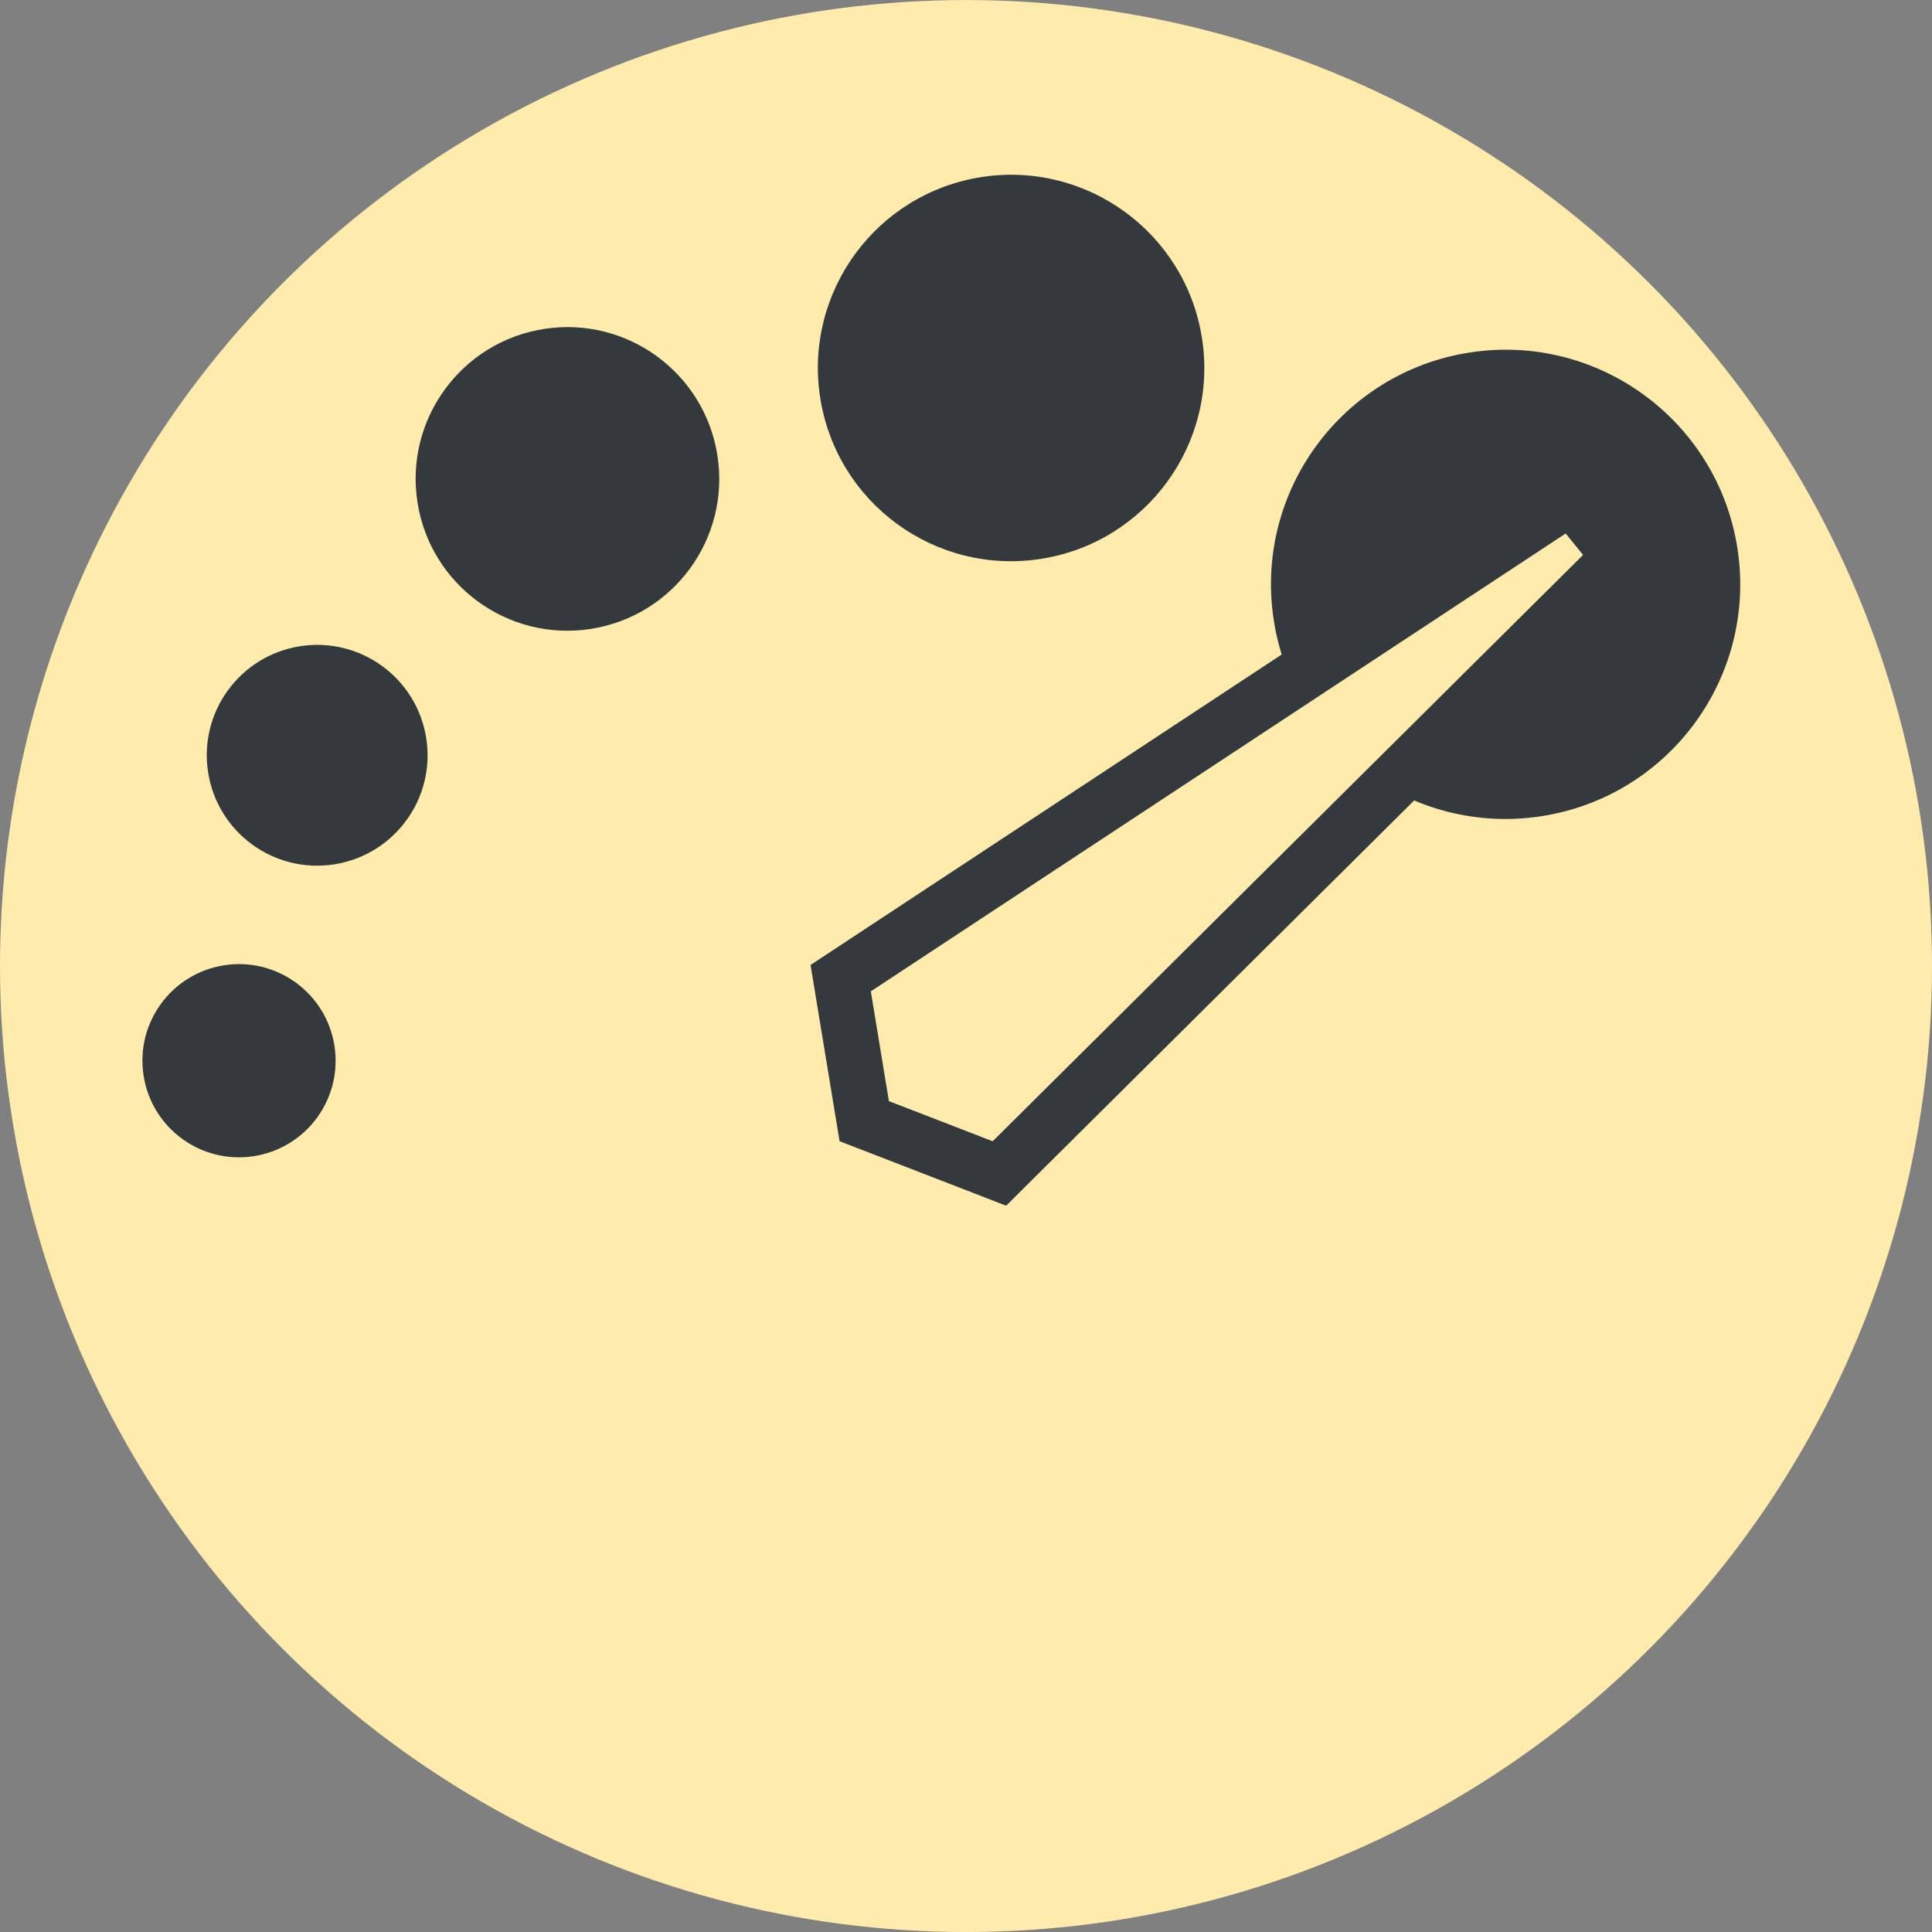
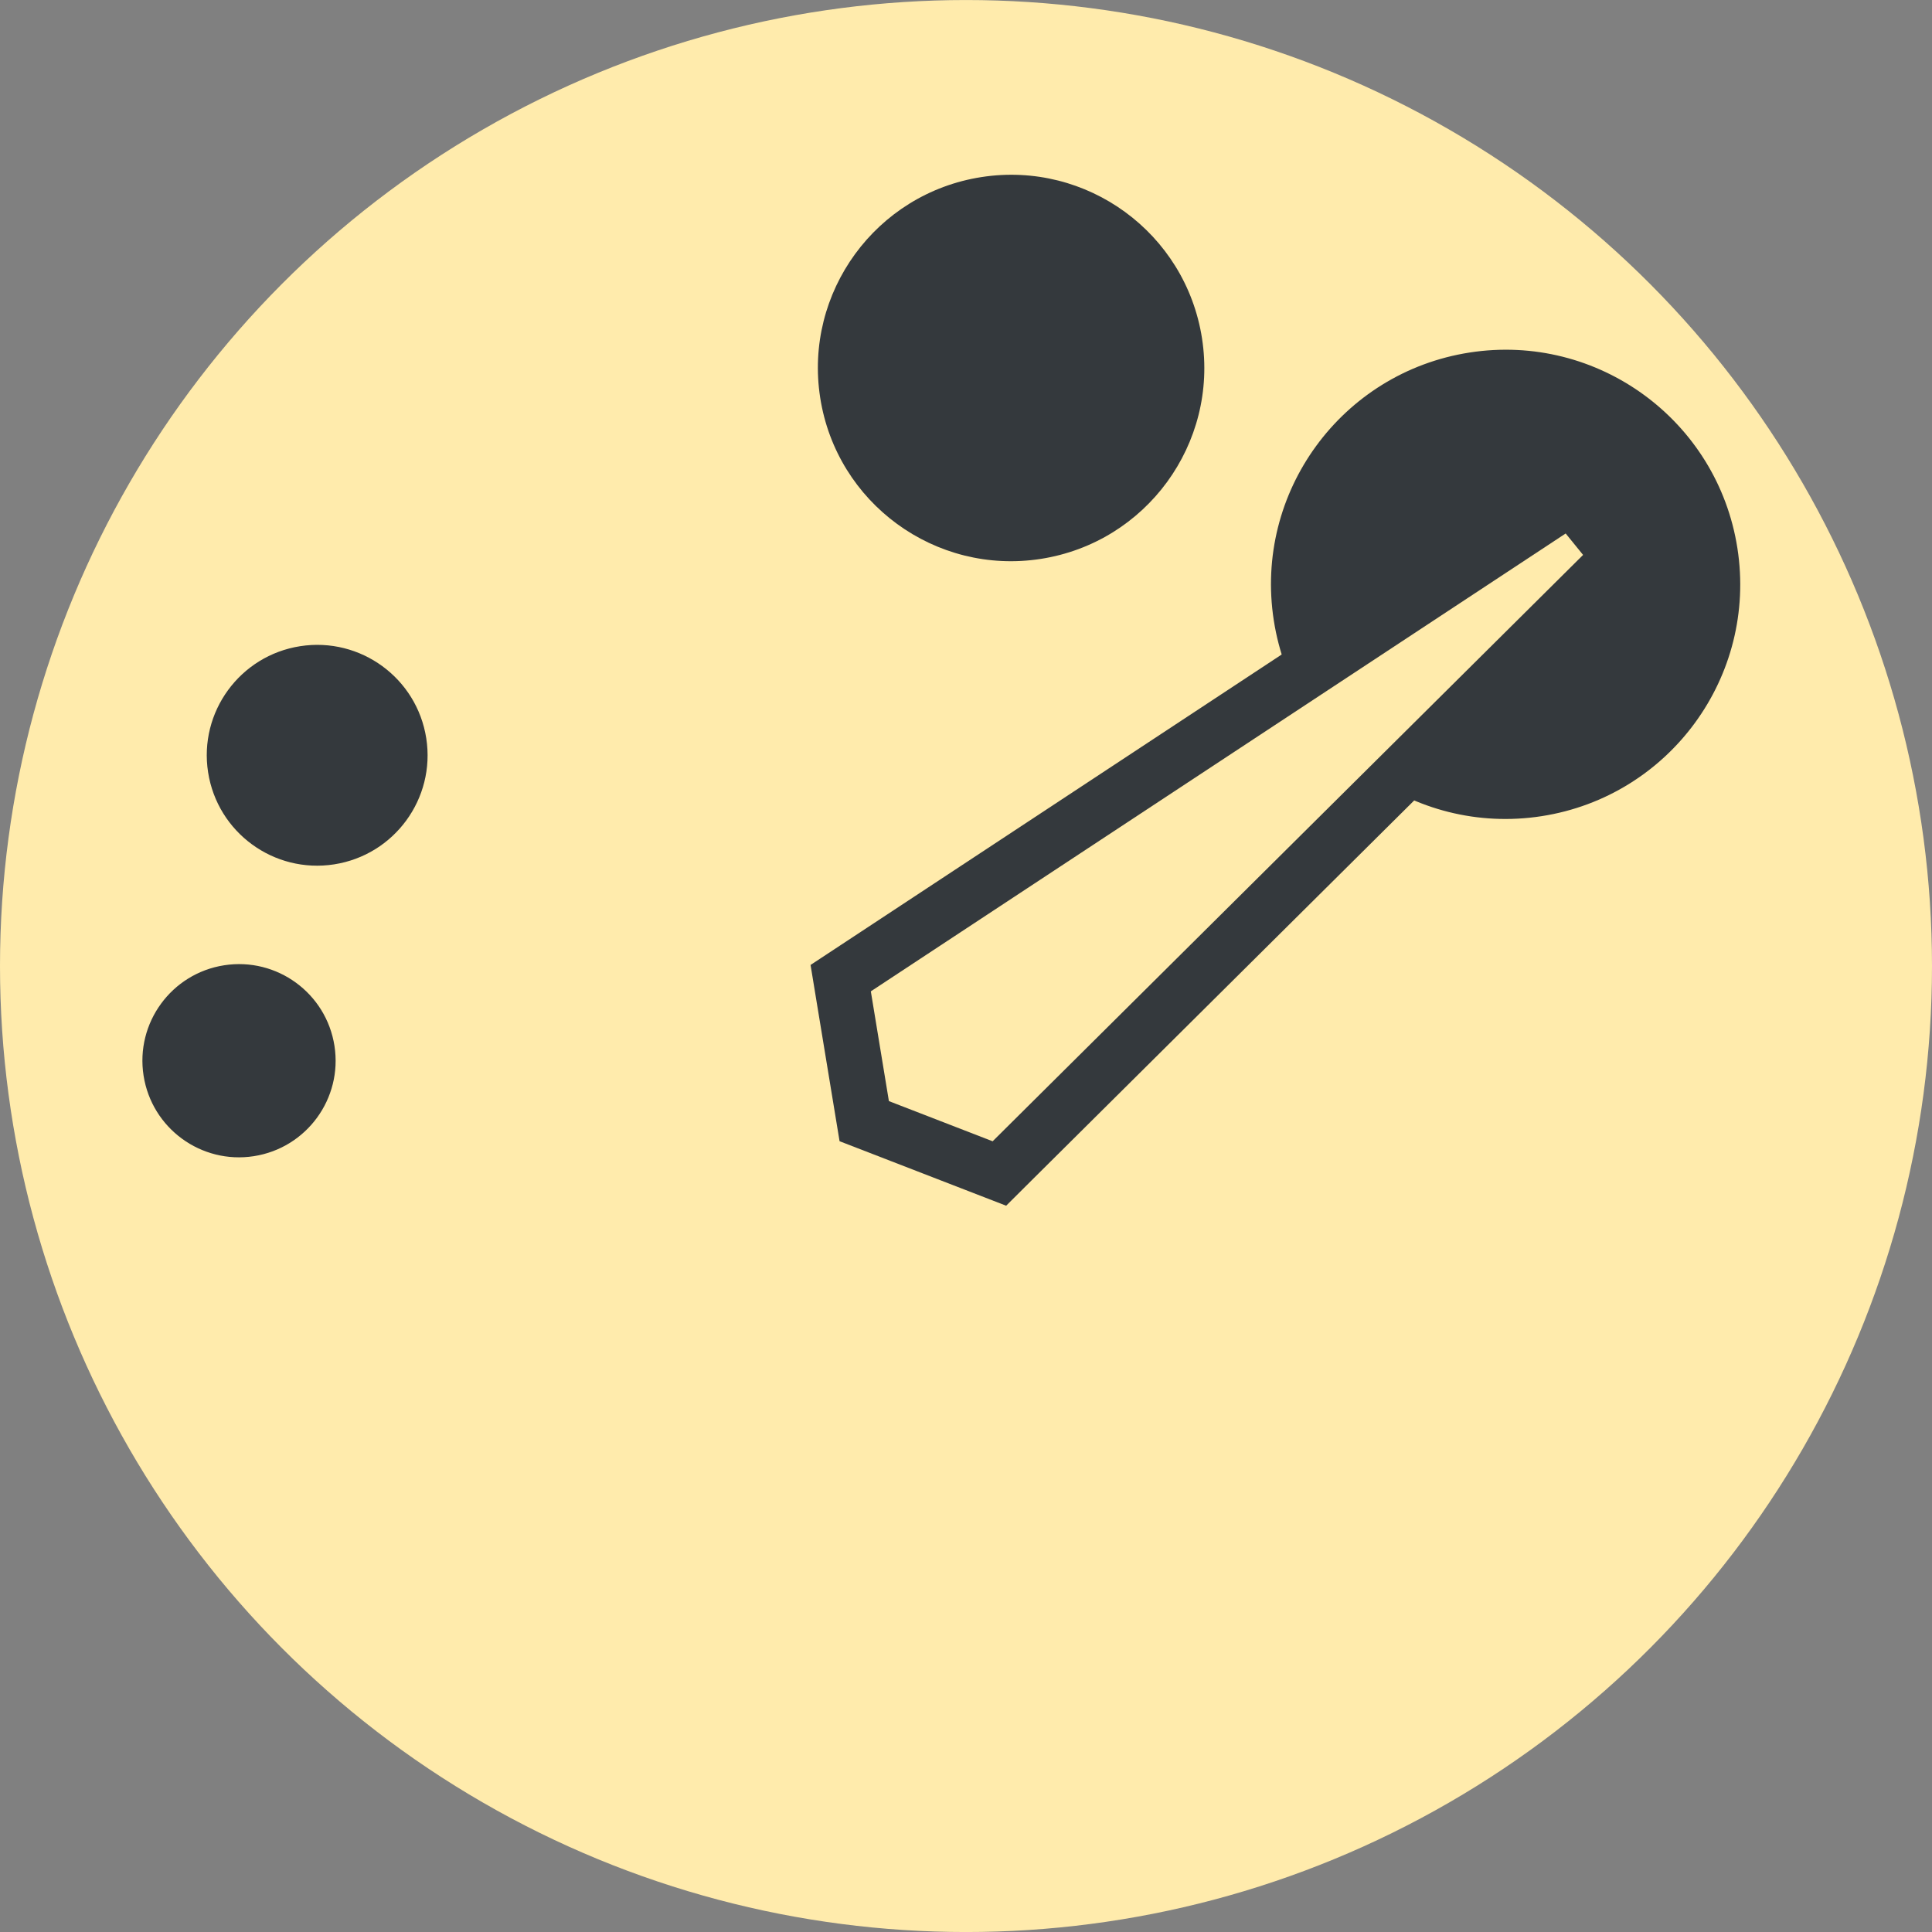
<svg xmlns="http://www.w3.org/2000/svg" width="70" height="70" viewBox="0 0 70 70" fill="none">
  <rect x="0" y="0" width="70" height="70" fill="#808080" stroke="none" />
  <circle cx="35" cy="35.001" r="35" fill="#FFEBAC" />
  <circle cx="36.634" cy="13.333" r="7" transform="rotate(-8.843 36.634 13.333)" fill="#34393D" />
-   <circle cx="20.56" cy="17.352" r="5.5" transform="rotate(-8.843 20.56 17.352)" fill="#34393D" />
  <circle cx="11.492" cy="27.365" r="4" transform="rotate(-8.843 11.492 27.365)" fill="#34393D" />
  <circle cx="8.66" cy="38.432" r="3.5" transform="rotate(-8.843 8.66 38.432)" fill="#34393D" />
  <circle cx="54.551" cy="21.172" r="8.5" transform="rotate(-8.843 54.551 21.172)" fill="#34393D" />
-   <path d="M57.504 18.699L56.933 17.996L56.177 18.494L31.002 35.083L30.46 35.44L30.565 36.08L31.22 40.058L31.313 40.622L31.846 40.828L35.605 42.283L36.21 42.518L36.67 42.06L58.063 20.815L58.705 20.177L58.134 19.475L57.504 18.699Z" fill="#FFEBAC" stroke="#34393D" stroke-width="2" />
+   <path d="M57.504 18.699L56.933 17.996L56.177 18.494L31.002 35.083L30.46 35.44L30.565 36.08L31.22 40.058L31.313 40.622L31.846 40.828L36.21 42.518L36.67 42.06L58.063 20.815L58.705 20.177L58.134 19.475L57.504 18.699Z" fill="#FFEBAC" stroke="#34393D" stroke-width="2" />
</svg>